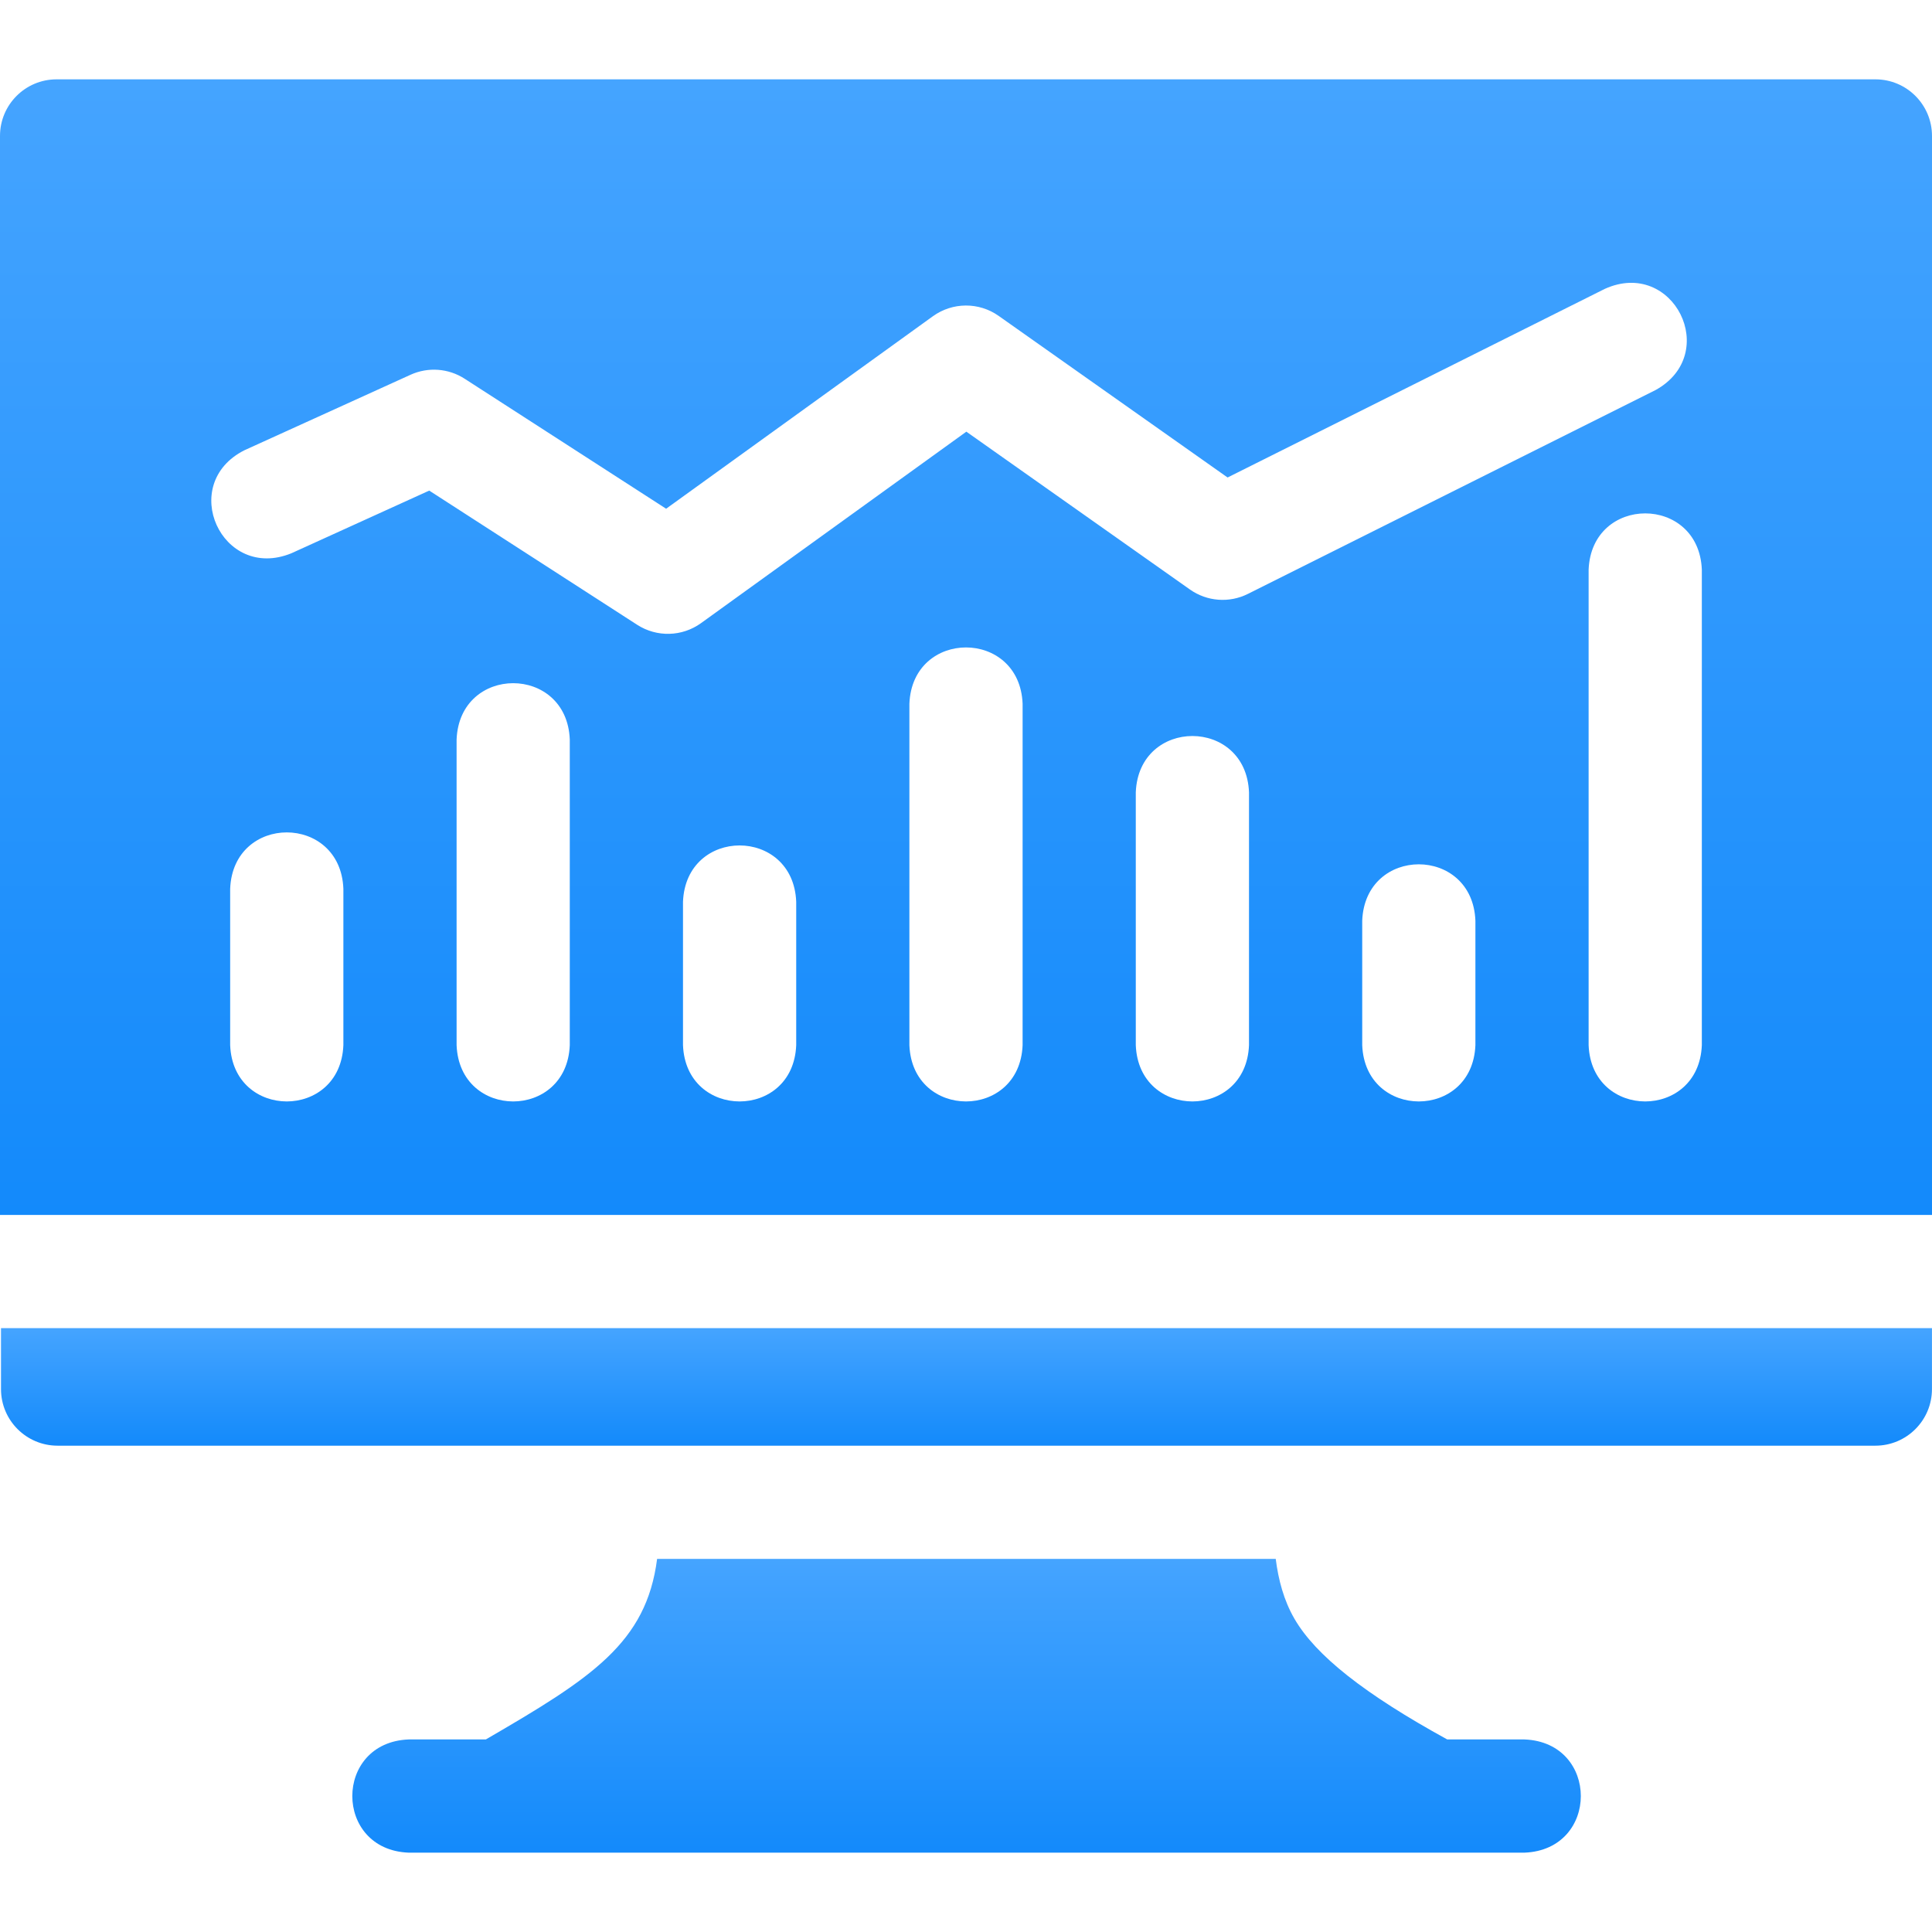
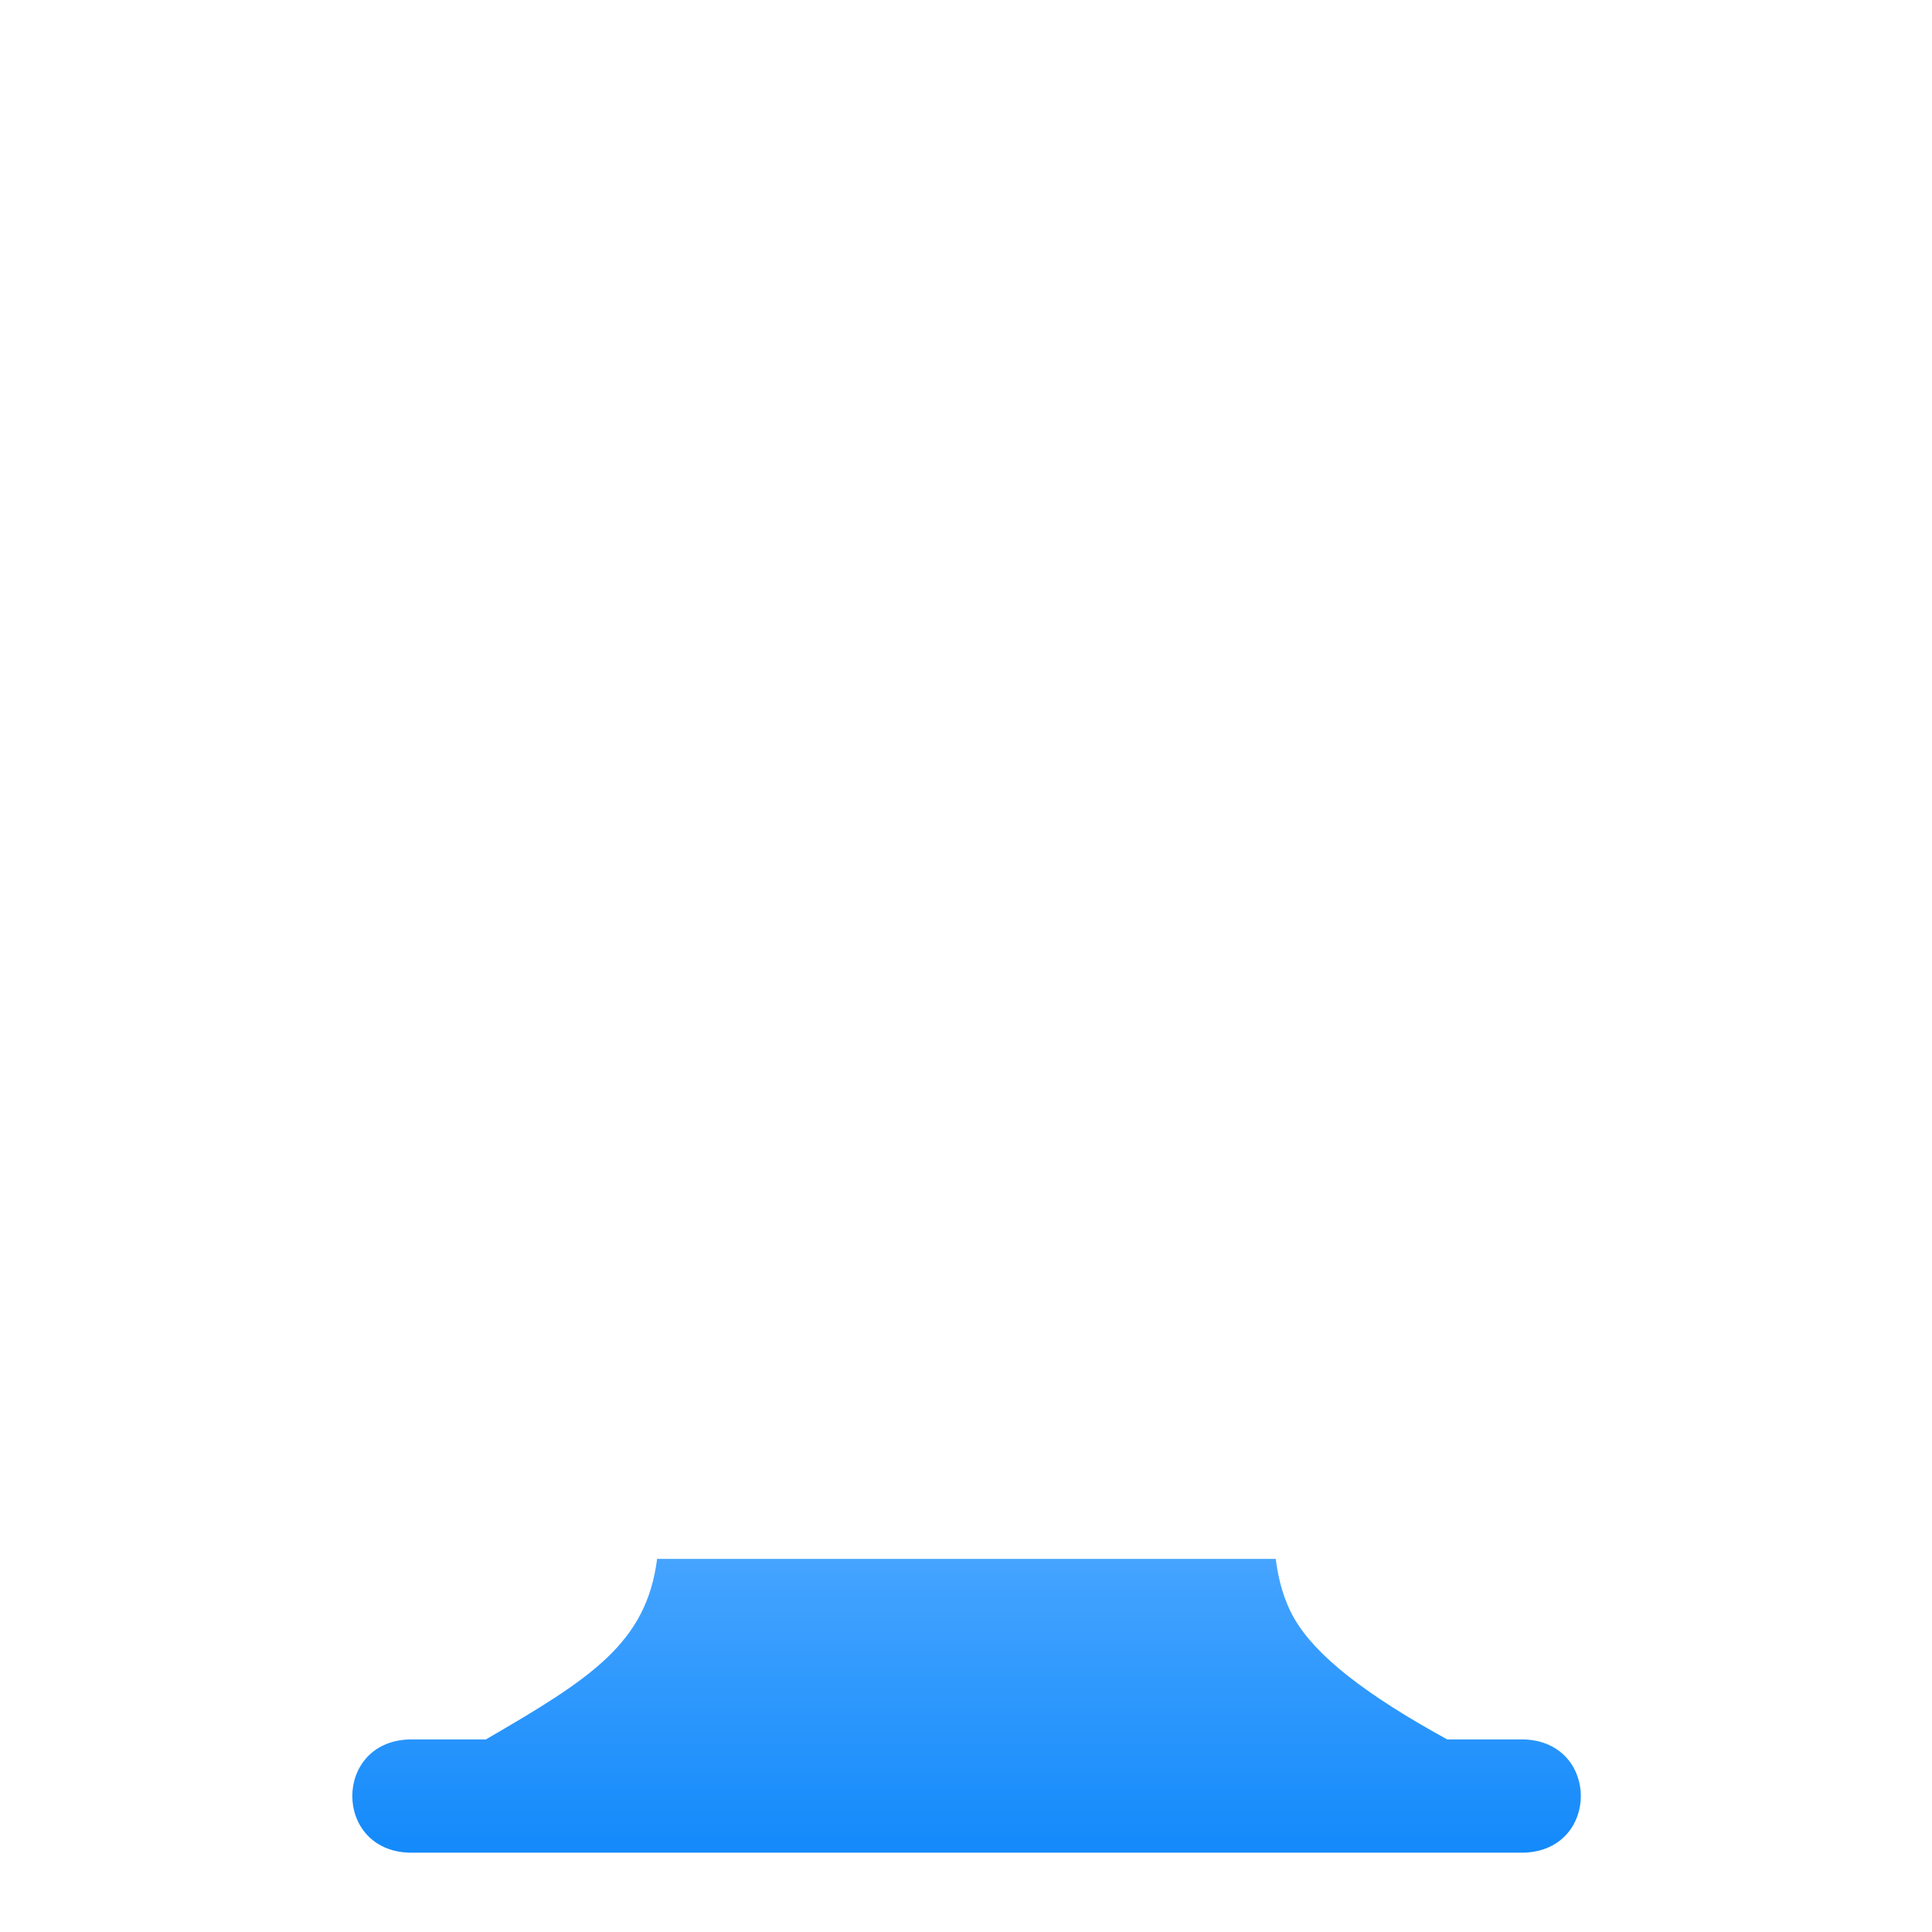
<svg xmlns="http://www.w3.org/2000/svg" width="60" height="60" viewBox="0 0 60 60" fill="none">
-   <path d="M0.031 43.139C0.031 44.11 0.818 44.897 1.789 44.897H58.241C59.212 44.897 59.999 44.11 59.999 43.139V41.247H0.031V43.139Z" fill="url(#paint0_linear_634_563)" />
  <path d="M47.345 54.02H44.945C42.371 52.606 40.857 51.409 40.199 50.27C39.87 49.702 39.701 49.062 39.619 48.413H20.407C20.073 51.025 18.366 52.118 15.088 54.02H12.69C10.358 54.113 10.359 57.444 12.69 57.536H47.345C49.678 57.443 49.676 54.112 47.345 54.02V54.02Z" fill="url(#paint1_linear_634_563)" />
-   <path d="M58.242 2.464H1.758C0.787 2.464 0 3.251 0 4.222V37.731H60V4.222C60 3.251 59.213 2.464 58.242 2.464V2.464ZM10.664 32.458C10.571 34.79 7.24 34.788 7.148 32.458V27.6C7.241 25.267 10.572 25.269 10.664 27.6V32.458ZM17.695 32.458C17.602 34.79 14.272 34.788 14.18 32.458V22.966C14.273 20.633 17.603 20.635 17.695 22.966V32.458ZM19.789 19.404L13.33 15.236L9.048 17.183C6.886 18.063 5.509 15.031 7.593 13.982L12.749 11.639C13.294 11.391 13.927 11.437 14.43 11.762L20.687 15.799L28.972 9.821C29.581 9.382 30.401 9.377 31.014 9.81L38.124 14.829L49.839 8.971C51.967 8.011 53.455 10.991 51.411 12.116L38.755 18.444C38.176 18.734 37.484 18.681 36.955 18.308L30.011 13.406L21.771 19.352C21.183 19.776 20.397 19.796 19.789 19.404V19.404ZM24.727 32.458C24.634 34.79 21.303 34.788 21.211 32.458V28.005C21.304 25.672 24.635 25.674 24.727 28.005V32.458ZM31.758 32.458C31.665 34.79 28.334 34.788 28.242 32.458V21.855C28.335 19.523 31.666 19.525 31.758 21.855V32.458ZM38.789 32.458C38.696 34.79 35.365 34.788 35.273 32.458V24.606C35.366 22.274 38.697 22.276 38.789 24.606V32.458ZM45.82 32.458C45.727 34.79 42.397 34.788 42.305 32.458V28.591C42.398 26.258 45.728 26.26 45.82 28.591V32.458ZM52.852 32.458C52.759 34.79 49.428 34.788 49.336 32.458V17.692C49.429 15.36 52.76 15.362 52.852 17.692V32.458Z" fill="url(#paint2_linear_634_563)" />
  <defs>
    <linearGradient id="paint0_linear_634_563" x1="30.015" y1="41.247" x2="30.015" y2="46.289" gradientUnits="userSpaceOnUse">
      <stop stop-color="#45A4FF" />
      <stop offset="1" stop-color="#0080F9" />
    </linearGradient>
    <linearGradient id="paint1_linear_634_563" x1="30.018" y1="48.413" x2="30.018" y2="61.015" gradientUnits="userSpaceOnUse">
      <stop stop-color="#45A4FF" />
      <stop offset="1" stop-color="#0080F9" />
    </linearGradient>
    <linearGradient id="paint2_linear_634_563" x1="30" y1="2.464" x2="30" y2="51.181" gradientUnits="userSpaceOnUse">
      <stop stop-color="#45A4FF" />
      <stop offset="1" stop-color="#0080F9" />
    </linearGradient>
  </defs>
</svg>